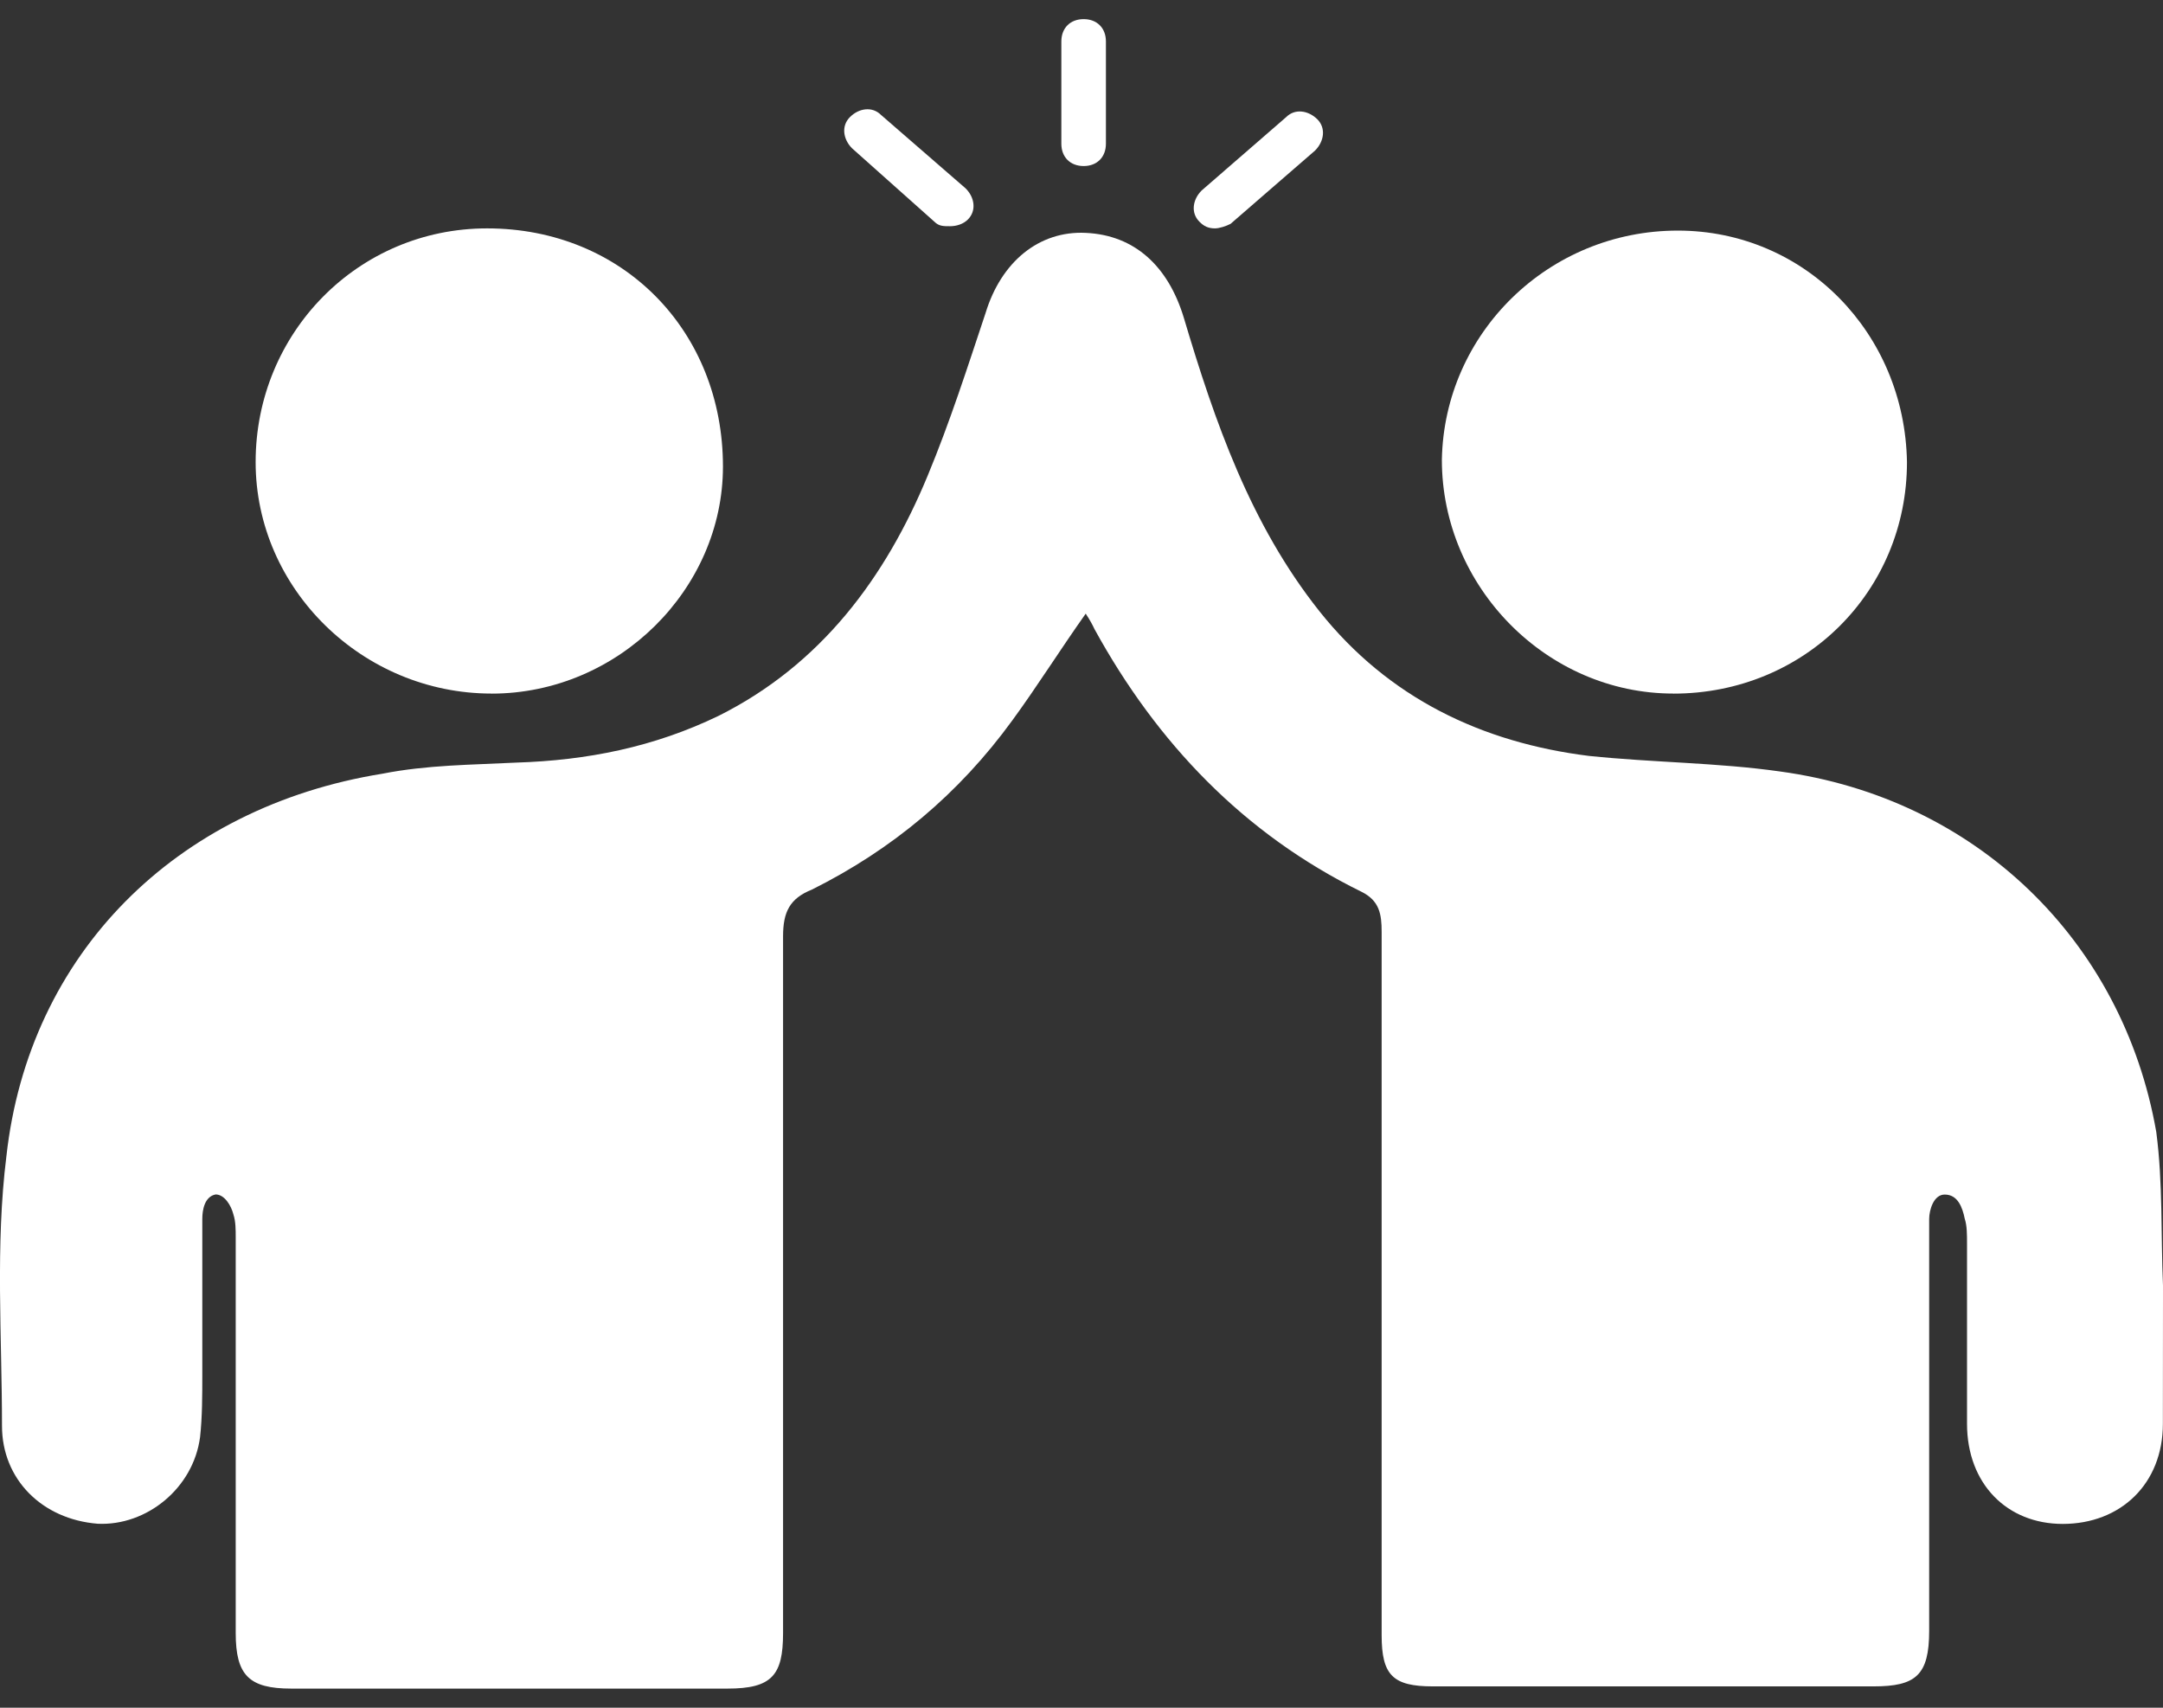
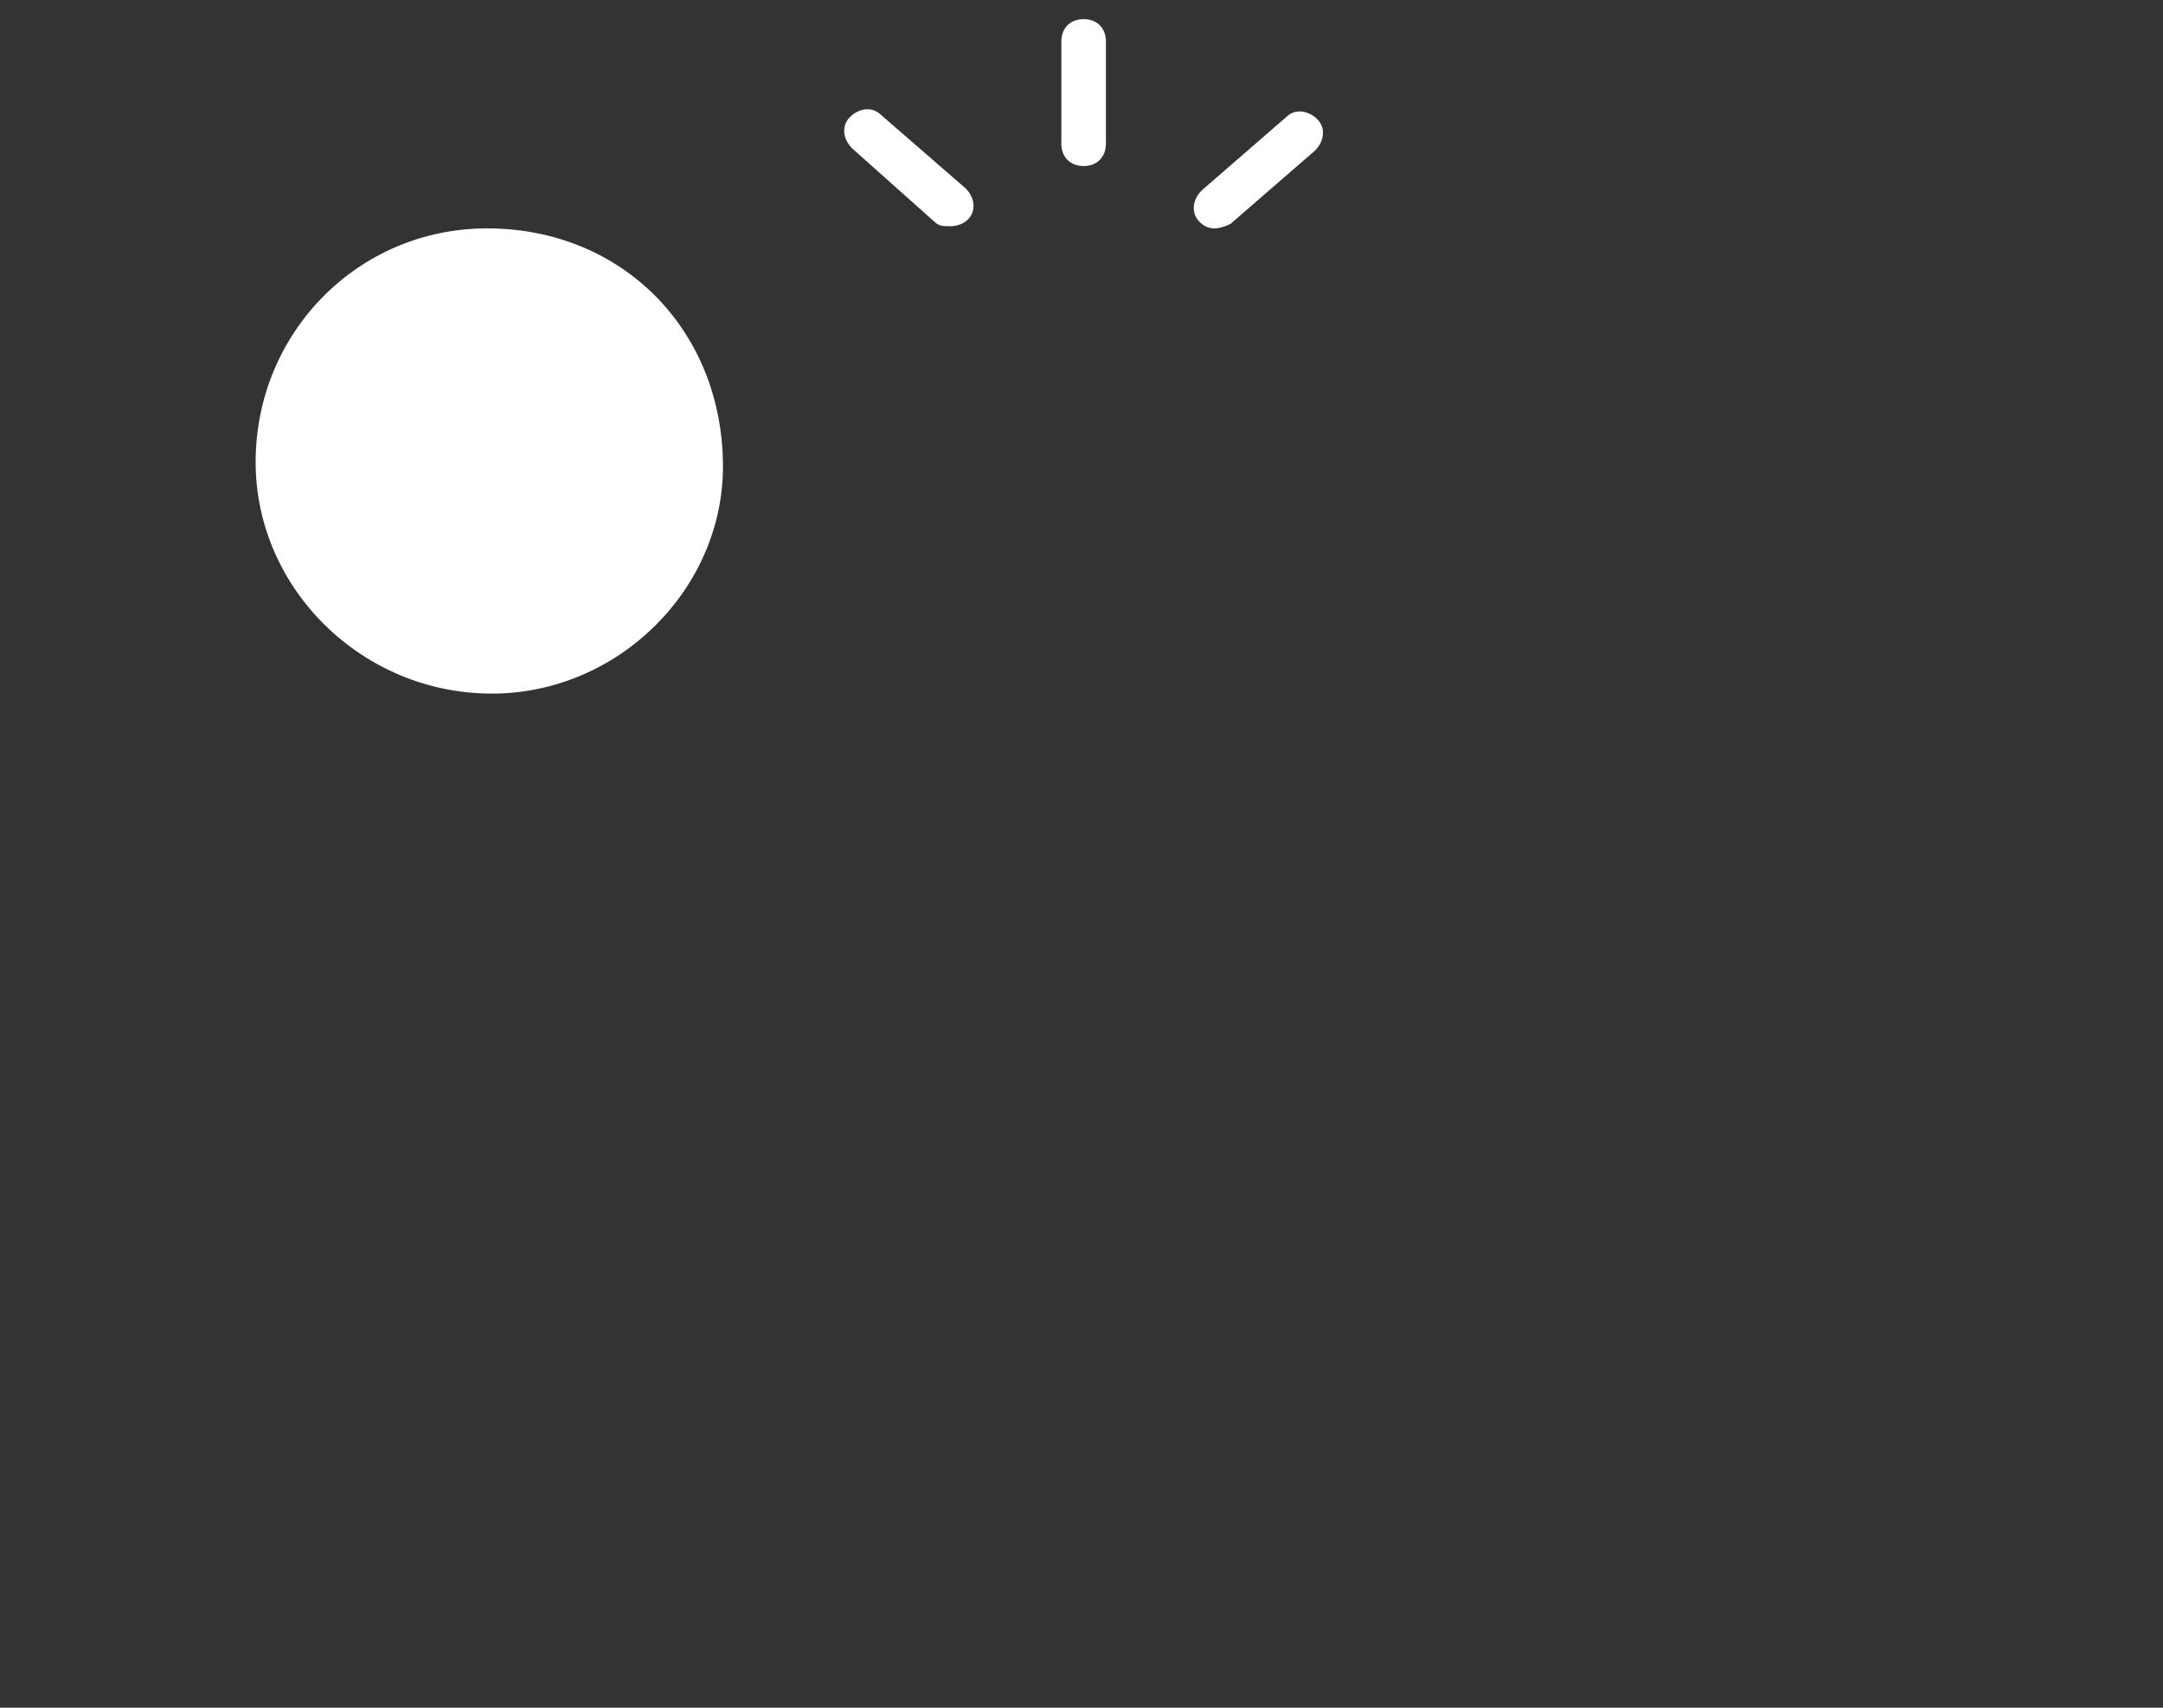
<svg xmlns="http://www.w3.org/2000/svg" width="38" height="30" viewBox="0 0 38 30" fill="none">
  <rect x="0" y="0" width="38" height="30" fill="#333333" stroke="none" />
-   <path d="M38 22.584C37.961 21.685 38 20.787 37.882 19.887C37.295 16.524 34.714 14.022 31.274 13.553C30.18 13.397 29.046 13.397 27.912 13.279C26.035 13.045 24.393 12.263 23.18 10.738C21.968 9.213 21.343 7.414 20.796 5.577C20.522 4.677 19.935 4.13 19.075 4.091C18.254 4.051 17.589 4.599 17.315 5.498C17.002 6.437 16.689 7.414 16.299 8.353C15.556 10.151 14.422 11.677 12.623 12.576C11.489 13.124 10.316 13.358 9.065 13.397C8.283 13.437 7.502 13.437 6.718 13.592C3.085 14.178 0.504 16.759 0.112 20.316C-0.083 21.881 0.035 23.484 0.035 25.048C0.035 25.987 0.738 26.69 1.717 26.768C2.577 26.808 3.398 26.142 3.515 25.244C3.554 24.892 3.554 24.502 3.554 24.15V21.413C3.554 21.257 3.593 21.021 3.788 20.983C3.944 20.983 4.062 21.178 4.101 21.336C4.141 21.454 4.141 21.609 4.141 21.727V28.687C4.141 29.43 4.375 29.664 5.117 29.664H12.78C13.562 29.664 13.757 29.43 13.757 28.687V16.449C13.757 16.019 13.875 15.783 14.265 15.627C15.673 14.924 16.846 13.946 17.784 12.656C18.213 12.07 18.605 11.444 19.074 10.78C19.152 10.898 19.192 10.975 19.229 11.053C20.324 13.048 21.85 14.651 23.921 15.667C24.234 15.823 24.273 16.058 24.273 16.37V28.725C24.273 29.428 24.469 29.625 25.173 29.625H32.915C33.657 29.625 33.892 29.43 33.892 28.648V21.414C33.892 21.258 33.97 20.985 34.165 20.985C34.4 20.985 34.478 21.219 34.518 21.414C34.557 21.532 34.557 21.688 34.557 21.843V25.011C34.557 26.067 35.26 26.771 36.238 26.771C37.255 26.771 37.998 26.068 37.998 25.011C38 24.187 38 23.366 38 22.584Z" fill="white" />
  <path d="M8.635 12.185C10.864 12.185 12.701 10.348 12.701 8.196C12.701 5.811 10.941 4.012 8.557 4.012C6.289 4.012 4.491 5.849 4.491 8.117C4.491 10.345 6.369 12.184 8.635 12.184V12.185Z" fill="white" />
-   <path d="M29.398 12.185C31.705 12.185 33.502 10.387 33.502 8.119C33.465 5.851 31.705 4.051 29.476 4.051C27.208 4.051 25.371 5.849 25.331 8.078C25.331 10.306 27.169 12.184 29.398 12.184V12.185Z" fill="white" />
  <path d="M19.038 2.917C19.272 2.917 19.429 2.761 19.429 2.525V0.728C19.429 0.493 19.273 0.336 19.038 0.336C18.803 0.336 18.646 0.492 18.646 0.728V2.525C18.646 2.761 18.803 2.917 19.038 2.917Z" fill="white" />
  <path d="M21.344 4.012C21.423 4.012 21.539 3.973 21.618 3.933L23.104 2.644C23.26 2.488 23.299 2.252 23.144 2.096C22.988 1.941 22.752 1.901 22.596 2.057L21.11 3.347C20.954 3.503 20.915 3.738 21.071 3.894C21.148 3.973 21.226 4.012 21.344 4.012Z" fill="white" />
-   <path d="M16.417 3.896C16.495 3.974 16.573 3.974 16.691 3.974C16.808 3.974 16.925 3.935 17.004 3.856C17.159 3.701 17.122 3.465 16.964 3.309L15.478 2.019C15.322 1.863 15.086 1.901 14.931 2.058C14.775 2.214 14.813 2.45 14.97 2.606L16.417 3.896Z" fill="white" />
+   <path d="M16.417 3.896C16.495 3.974 16.573 3.974 16.691 3.974C16.808 3.974 16.925 3.935 17.004 3.856C17.159 3.701 17.122 3.465 16.964 3.309L15.478 2.019C15.322 1.863 15.086 1.901 14.931 2.058C14.775 2.214 14.813 2.45 14.97 2.606L16.417 3.896" fill="white" />
</svg>